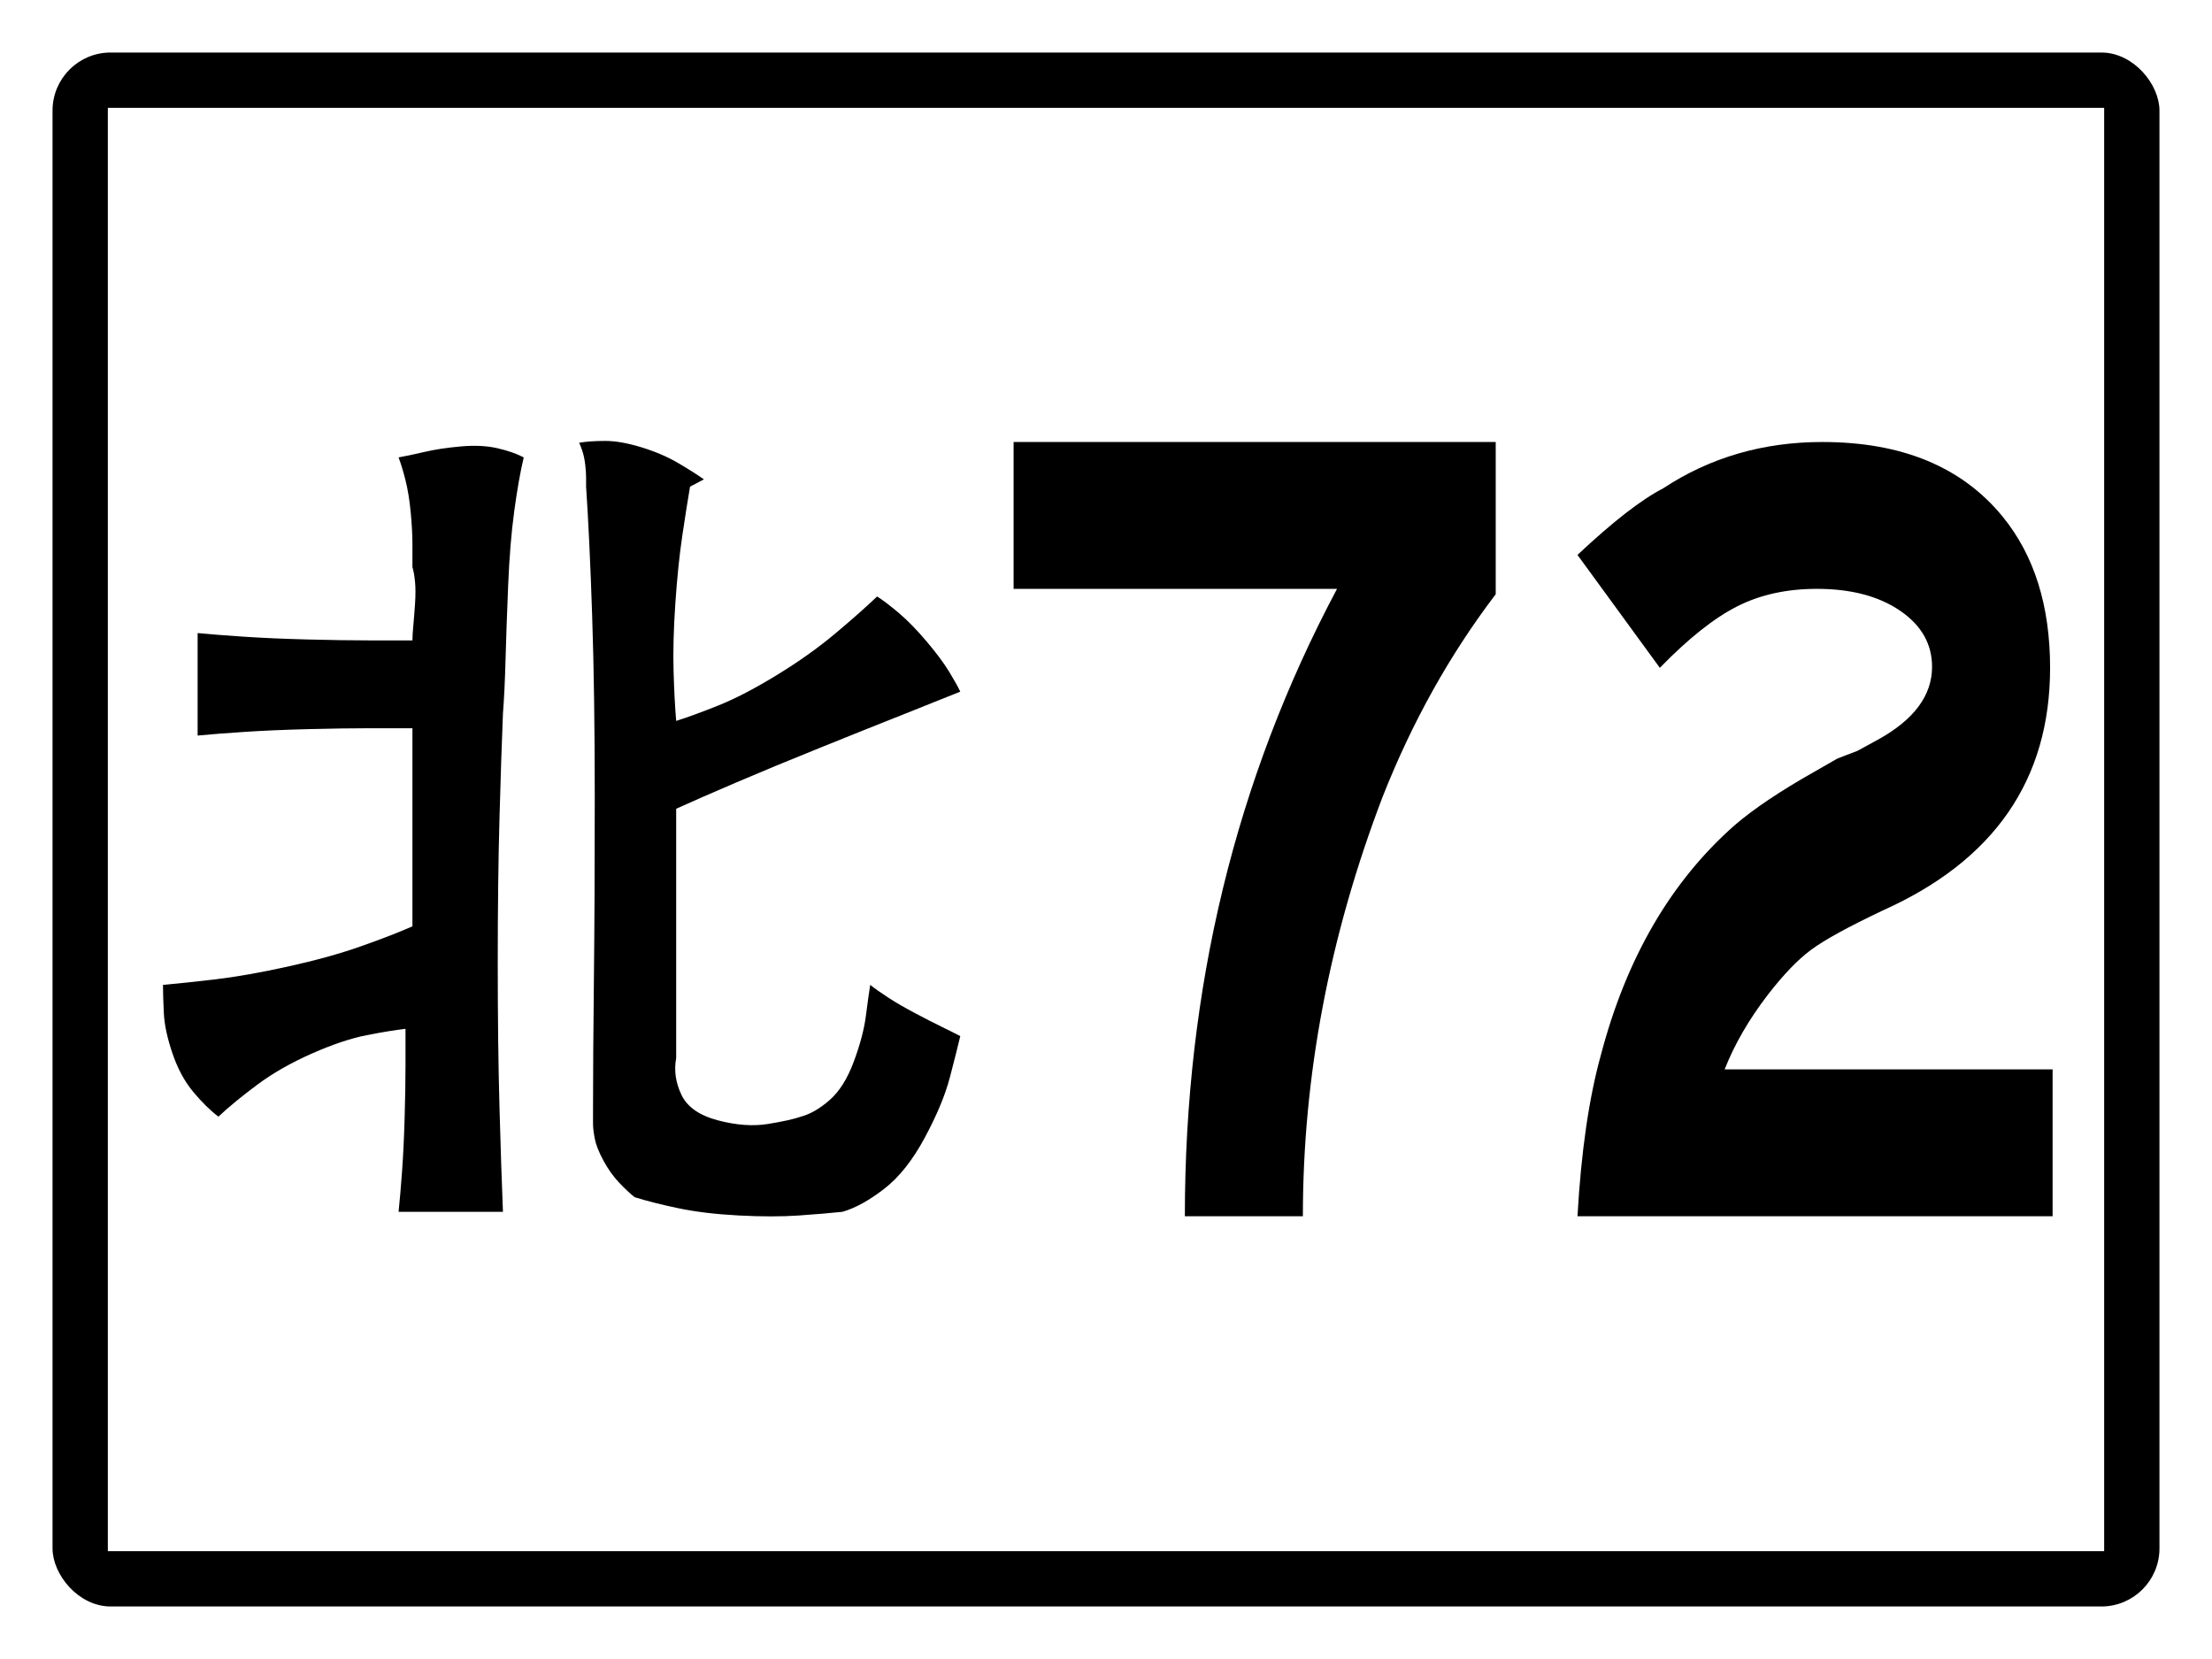
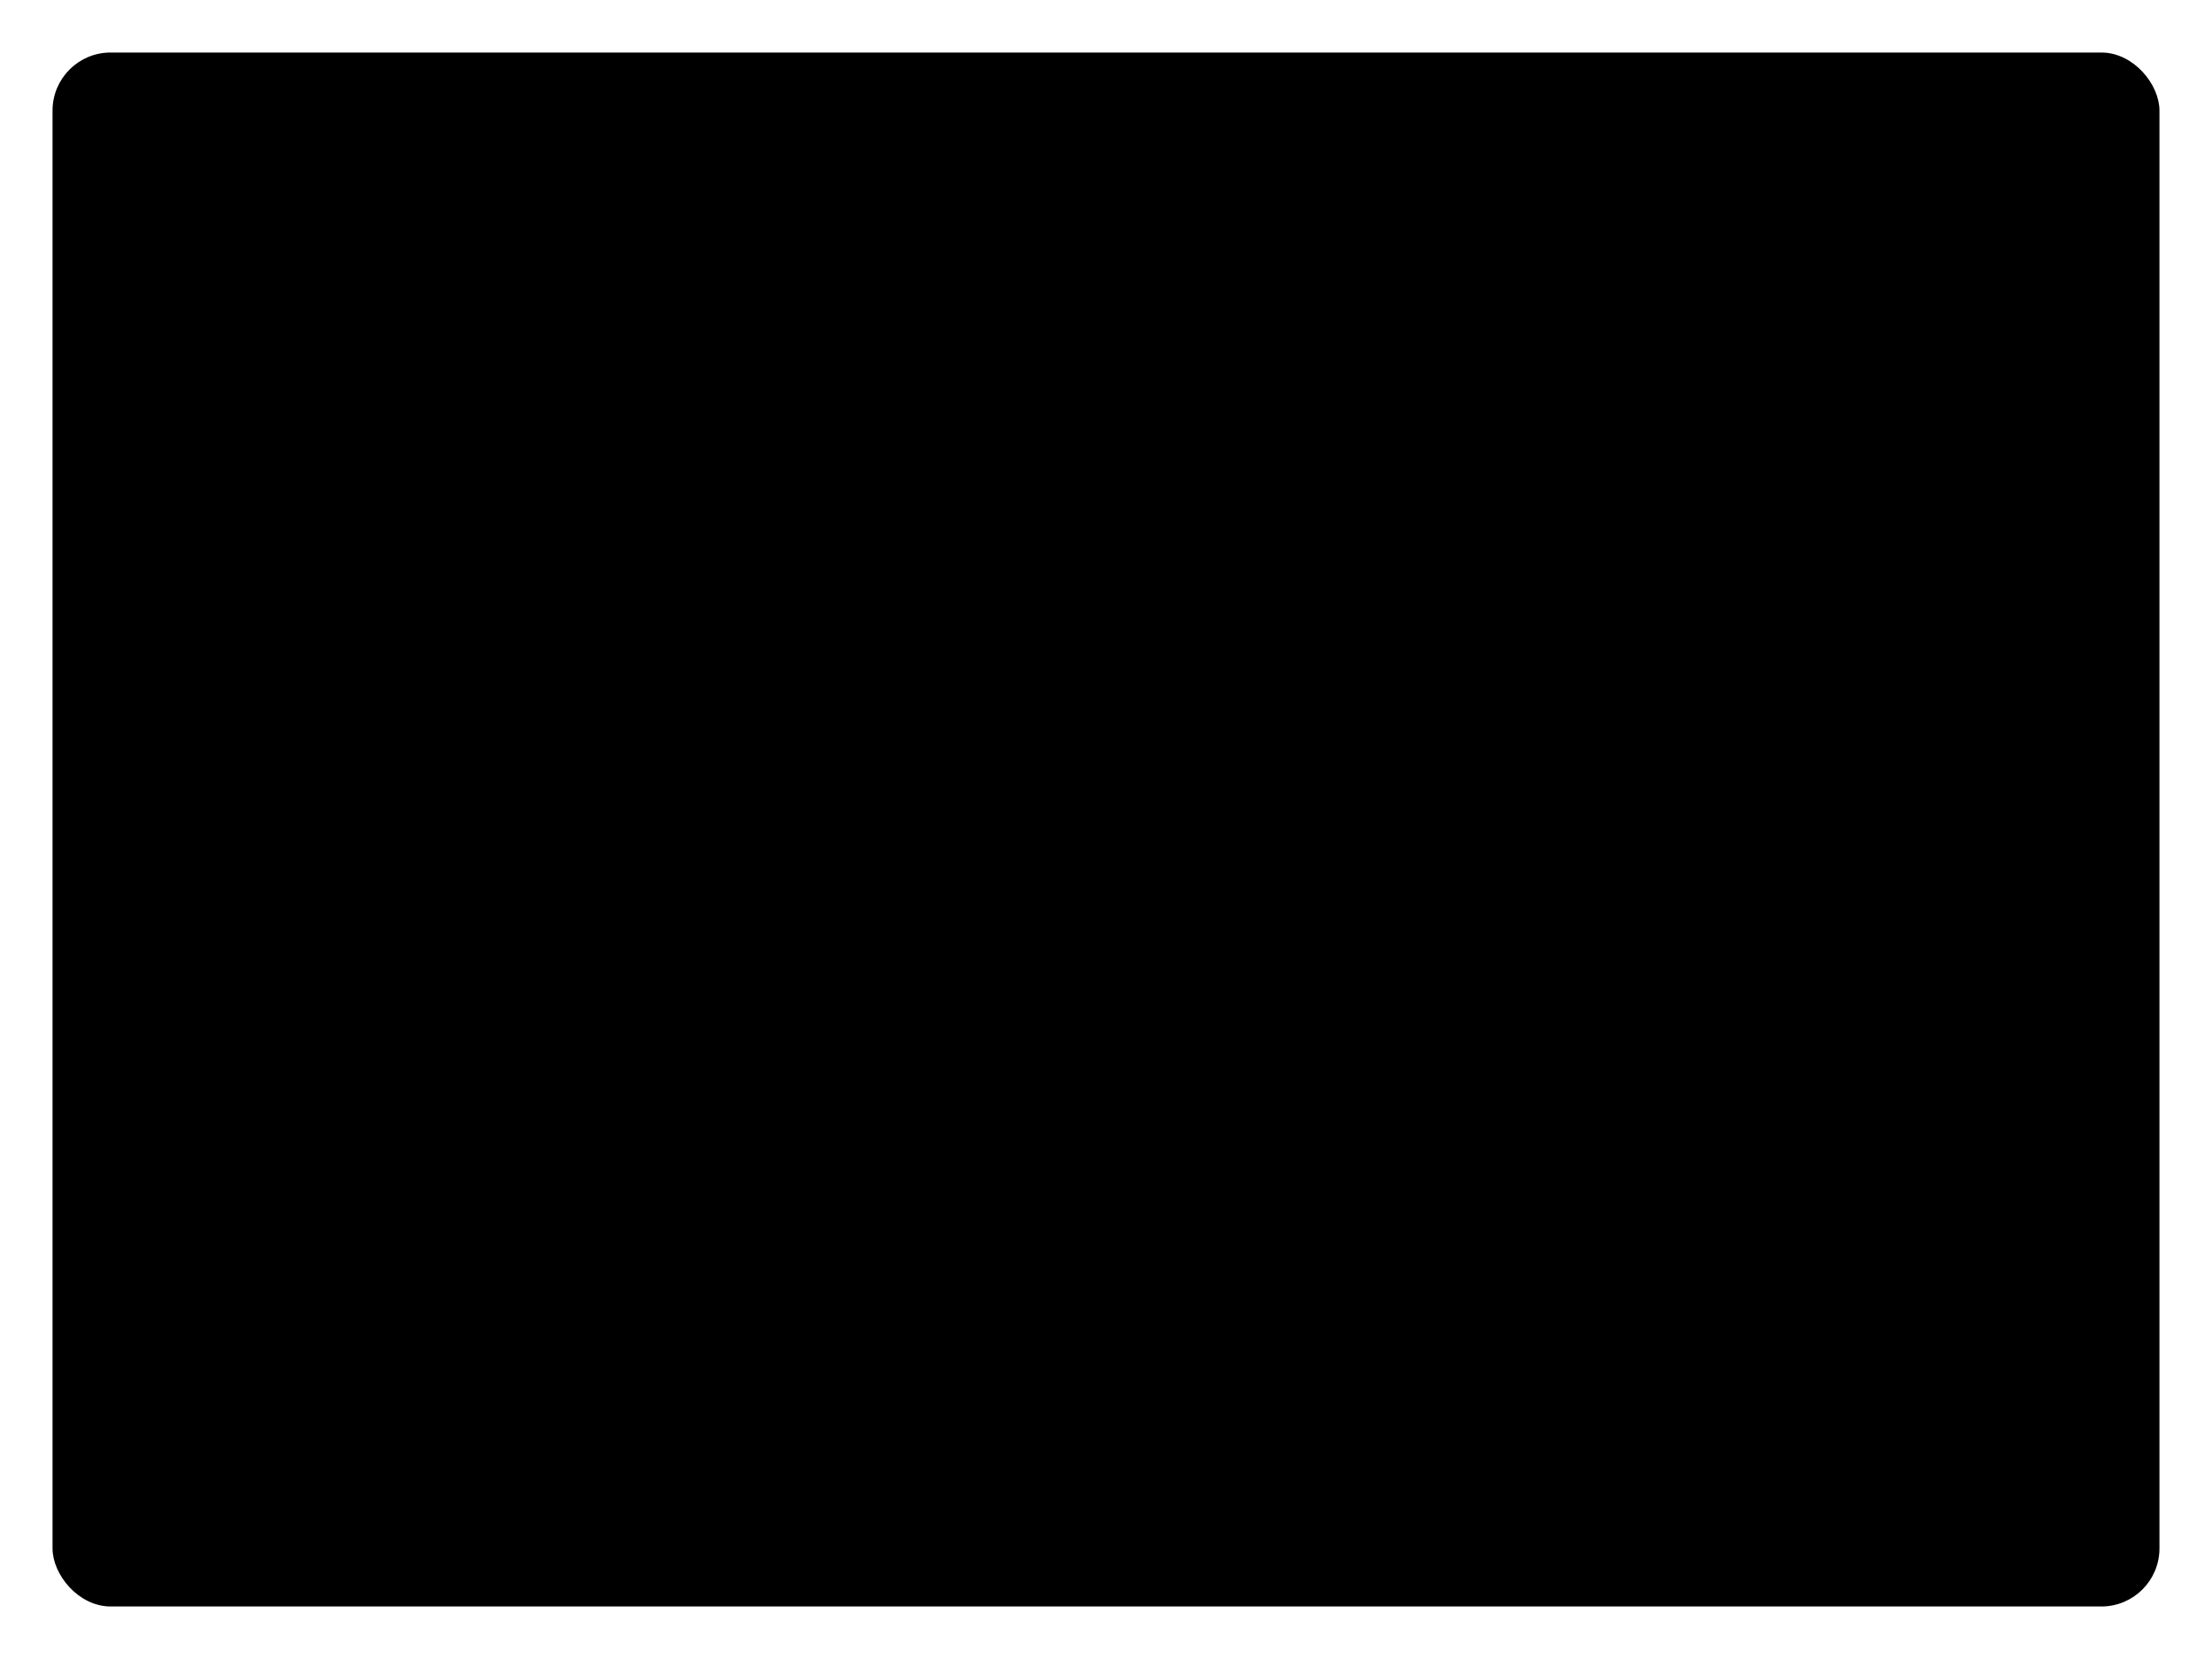
<svg xmlns="http://www.w3.org/2000/svg" baseProfile="full" height="300px" version="1.1" viewBox="0 0 400 300" width="400px">
  <defs />
-   <rect fill="rgb(255,255,255)" height="300px" rx="0" ry="0" width="400px" x="0" y="0" />
  <rect fill="#000000" height="280px" rx="10" ry="10" stroke="#000000" width="380px" x="10" y="10" />
-   <rect fill="#ffffff" height="260px" rx="0" ry="0" stroke="#ffffff" width="360px" x="20" y="20" />
-   <path d="M 74.581 102.567  Q 74.895 103.56 75.051 105.215  Q 75.208 106.869 75.051 109.186  Q 74.895 111.502 74.738 113.157  Q 74.581 114.811 74.581 115.804  Q 71.449 115.804 66.75 115.804  Q 62.051 115.804 55.629 115.639  Q 49.207 115.473 44.195 115.142  Q 39.183 114.811 35.737 114.48  L 35.737 133.012  Q 39.183 132.681 44.195 132.35  Q 49.207 132.019 55.629 131.854  Q 62.051 131.688 66.75 131.688  Q 71.449 131.688 74.581 131.688  L 74.581 167.51  Q 70.822 169.165 65.184 171.15  Q 59.545 173.136 52.027 174.79  Q 44.509 176.445 38.87 177.107  Q 33.231 177.768 29.472 178.099  Q 29.472 180.085 29.629 183.229  Q 29.785 186.372 31.195 190.509  Q 32.605 194.645 34.954 197.458  Q 37.304 200.271 39.496 201.925  Q 42.316 199.278 46.545 196.134  Q 50.774 192.991 56.412 190.509  Q 62.051 188.027 66.28 187.2  Q 70.509 186.372 73.328 186.041  Q 73.328 188.689 73.328 192.66  Q 73.328 196.631 73.172 202.091  Q 73.015 207.551 72.702 211.853  Q 72.389 216.155 72.075 219.133  L 90.949 219.133  Q 90.636 211.522 90.323 200.271  Q 90.009 189.02 90.009 174.128  Q 90.009 159.237 90.323 147.945  Q 90.636 136.652 90.949 129.041  Q 91.262 125.07 91.419 119.279  Q 91.576 113.488 91.889 105.877  Q 92.202 98.265 92.985 92.474  Q 93.768 86.683 94.708 82.712  Q 92.829 81.72 89.97 81.058  Q 87.112 80.396 83.353 80.727  Q 79.593 81.058 76.774 81.72  Q 73.955 82.381 72.075 82.712  Q 72.702 84.367 73.328 86.849  Q 73.955 89.331 74.268 92.64  Q 74.581 95.949 74.581 98.431  Q 74.581 100.913 74.581 102.567  M 158.613 107.862  Q 155.48 110.84 150.938 114.646  Q 146.396 118.451 140.444 122.092  Q 134.492 125.732 129.95 127.552  Q 125.407 129.372 122.275 130.365  Q 121.962 126.724 121.805 121.43  Q 121.648 116.135 122.118 109.186  Q 122.588 102.236 123.371 96.942  Q 124.154 91.647 124.781 88.007  L 127.287 86.683  Q 125.407 85.36 122.588 83.705  Q 119.769 82.051 116.01 80.892  Q 112.251 79.734 109.431 79.734  Q 106.612 79.734 104.732 80.065  Q 105.046 80.727 105.359 81.72  Q 105.672 82.712 105.829 84.036  Q 105.985 85.36 105.985 86.352  Q 105.985 87.345 105.985 88.007  Q 106.612 97.273 107.082 111.337  Q 107.552 125.401 107.552 144.304  Q 107.552 163.208 107.395 177.272  Q 107.238 191.336 107.238 200.602  L 107.238 203.249  Q 107.238 204.242 107.552 205.896  Q 107.865 207.551 109.118 209.868  Q 110.371 212.184 111.937 213.839  Q 113.504 215.493 114.757 216.486  Q 117.889 217.479 122.588 218.471  Q 127.287 219.464 133.552 219.795  Q 139.817 220.126 144.516 219.795  Q 149.215 219.464 152.348 219.133  Q 155.793 218.14 159.866 214.997  Q 163.938 211.853 167.227 205.731  Q 170.517 199.609 171.77 194.811  Q 173.023 190.012 173.649 187.365  Q 172.396 186.703 170.36 185.711  Q 168.324 184.718 165.504 183.229  Q 162.685 181.739 160.649 180.416  Q 158.613 179.092 157.36 178.099  Q 157.046 180.085 156.577 183.725  Q 156.107 187.365 154.384 191.998  Q 152.661 196.631 149.998 198.947  Q 147.336 201.264 144.829 201.925  Q 142.95 202.587 138.878 203.249  Q 134.805 203.911 129.793 202.587  Q 124.781 201.264 123.215 197.954  Q 121.648 194.645 122.275 191.336  L 122.275 146.249  Q 126.66 144.263 133.239 141.45  Q 139.817 138.637 148.432 135.163  Q 157.046 131.688 163.312 129.206  Q 169.577 126.724 173.649 125.07  Q 173.023 123.746 171.613 121.43  Q 170.203 119.113 167.541 115.97  Q 164.878 112.826 162.529 110.84  Q 160.179 108.855 158.613 107.862  " />
-   <path d="M 270.473 107.455  Q 257.986 123.862 249.995 144.157  Q 235.601 181.893 235.601 219.932  L 214.26 219.932  Q 214.26 158.194 241.776 106.483  L 183.292 106.483  L 183.292 79.928  L 270.473 79.928  L 270.473 107.455  " />
-   <path d="M 371.176 219.932  L 285.258 219.932  Q 286.257 202.371 289.527 190.643  Q 296.429 164.453 313.64 149.262  Q 318.772 144.826 328.126 139.539  L 332.259 137.169  L 335.892 135.772  L 339.57 133.766  Q 349.379 128.358 349.379 120.58  Q 349.379 114.382 343.589 110.432  Q 337.799 106.483 328.535 106.483  Q 320.361 106.483 314.094 109.673  Q 307.828 112.863 300.153 120.763  L 285.258 100.345  Q 294.84 91.352 300.743 88.314  Q 313.458 79.928 329.534 79.928  Q 351.104 79.928 362.139 93.418  Q 370.722 103.93 370.722 120.763  Q 370.722 151.085 340.478 164.635  Q 331.123 169.071 327.513 171.745  Q 323.903 174.419 319.68 179.887  Q 314.548 186.572 311.869 193.377  L 371.176 193.377  L 371.176 219.932  " />
+   <path d="M 270.473 107.455  Q 235.601 181.893 235.601 219.932  L 214.26 219.932  Q 214.26 158.194 241.776 106.483  L 183.292 106.483  L 183.292 79.928  L 270.473 79.928  L 270.473 107.455  " />
</svg>